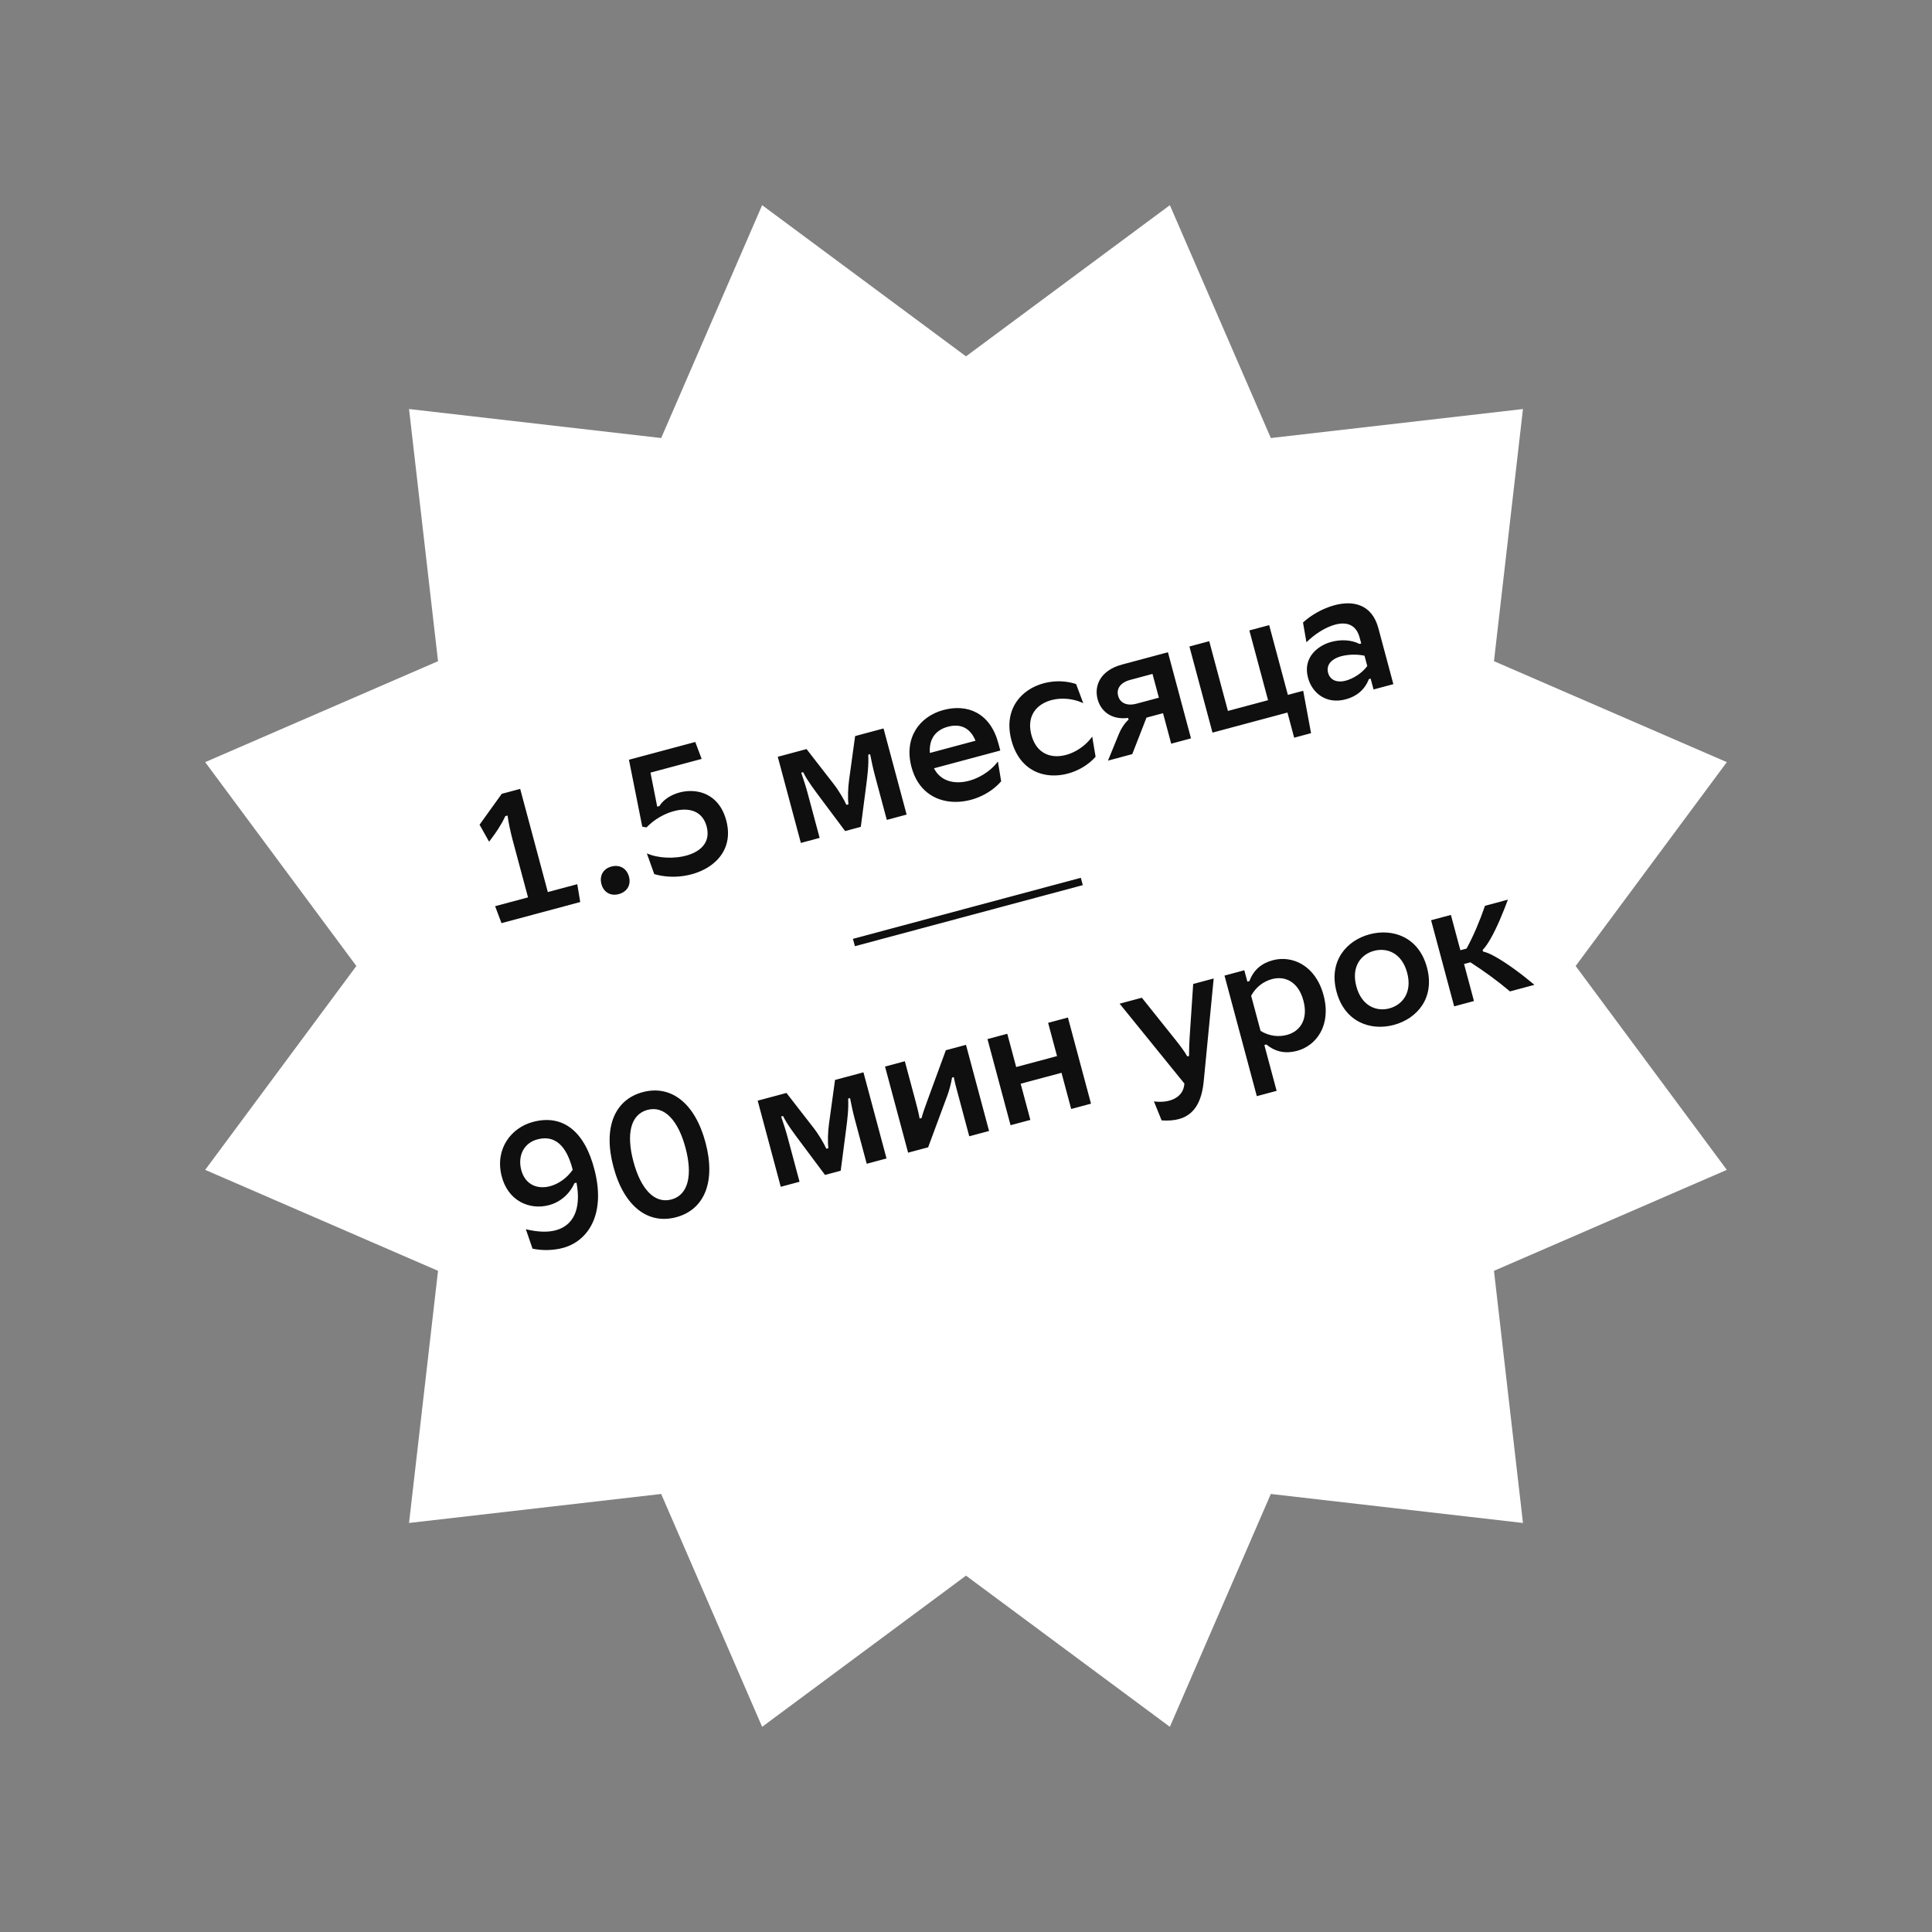
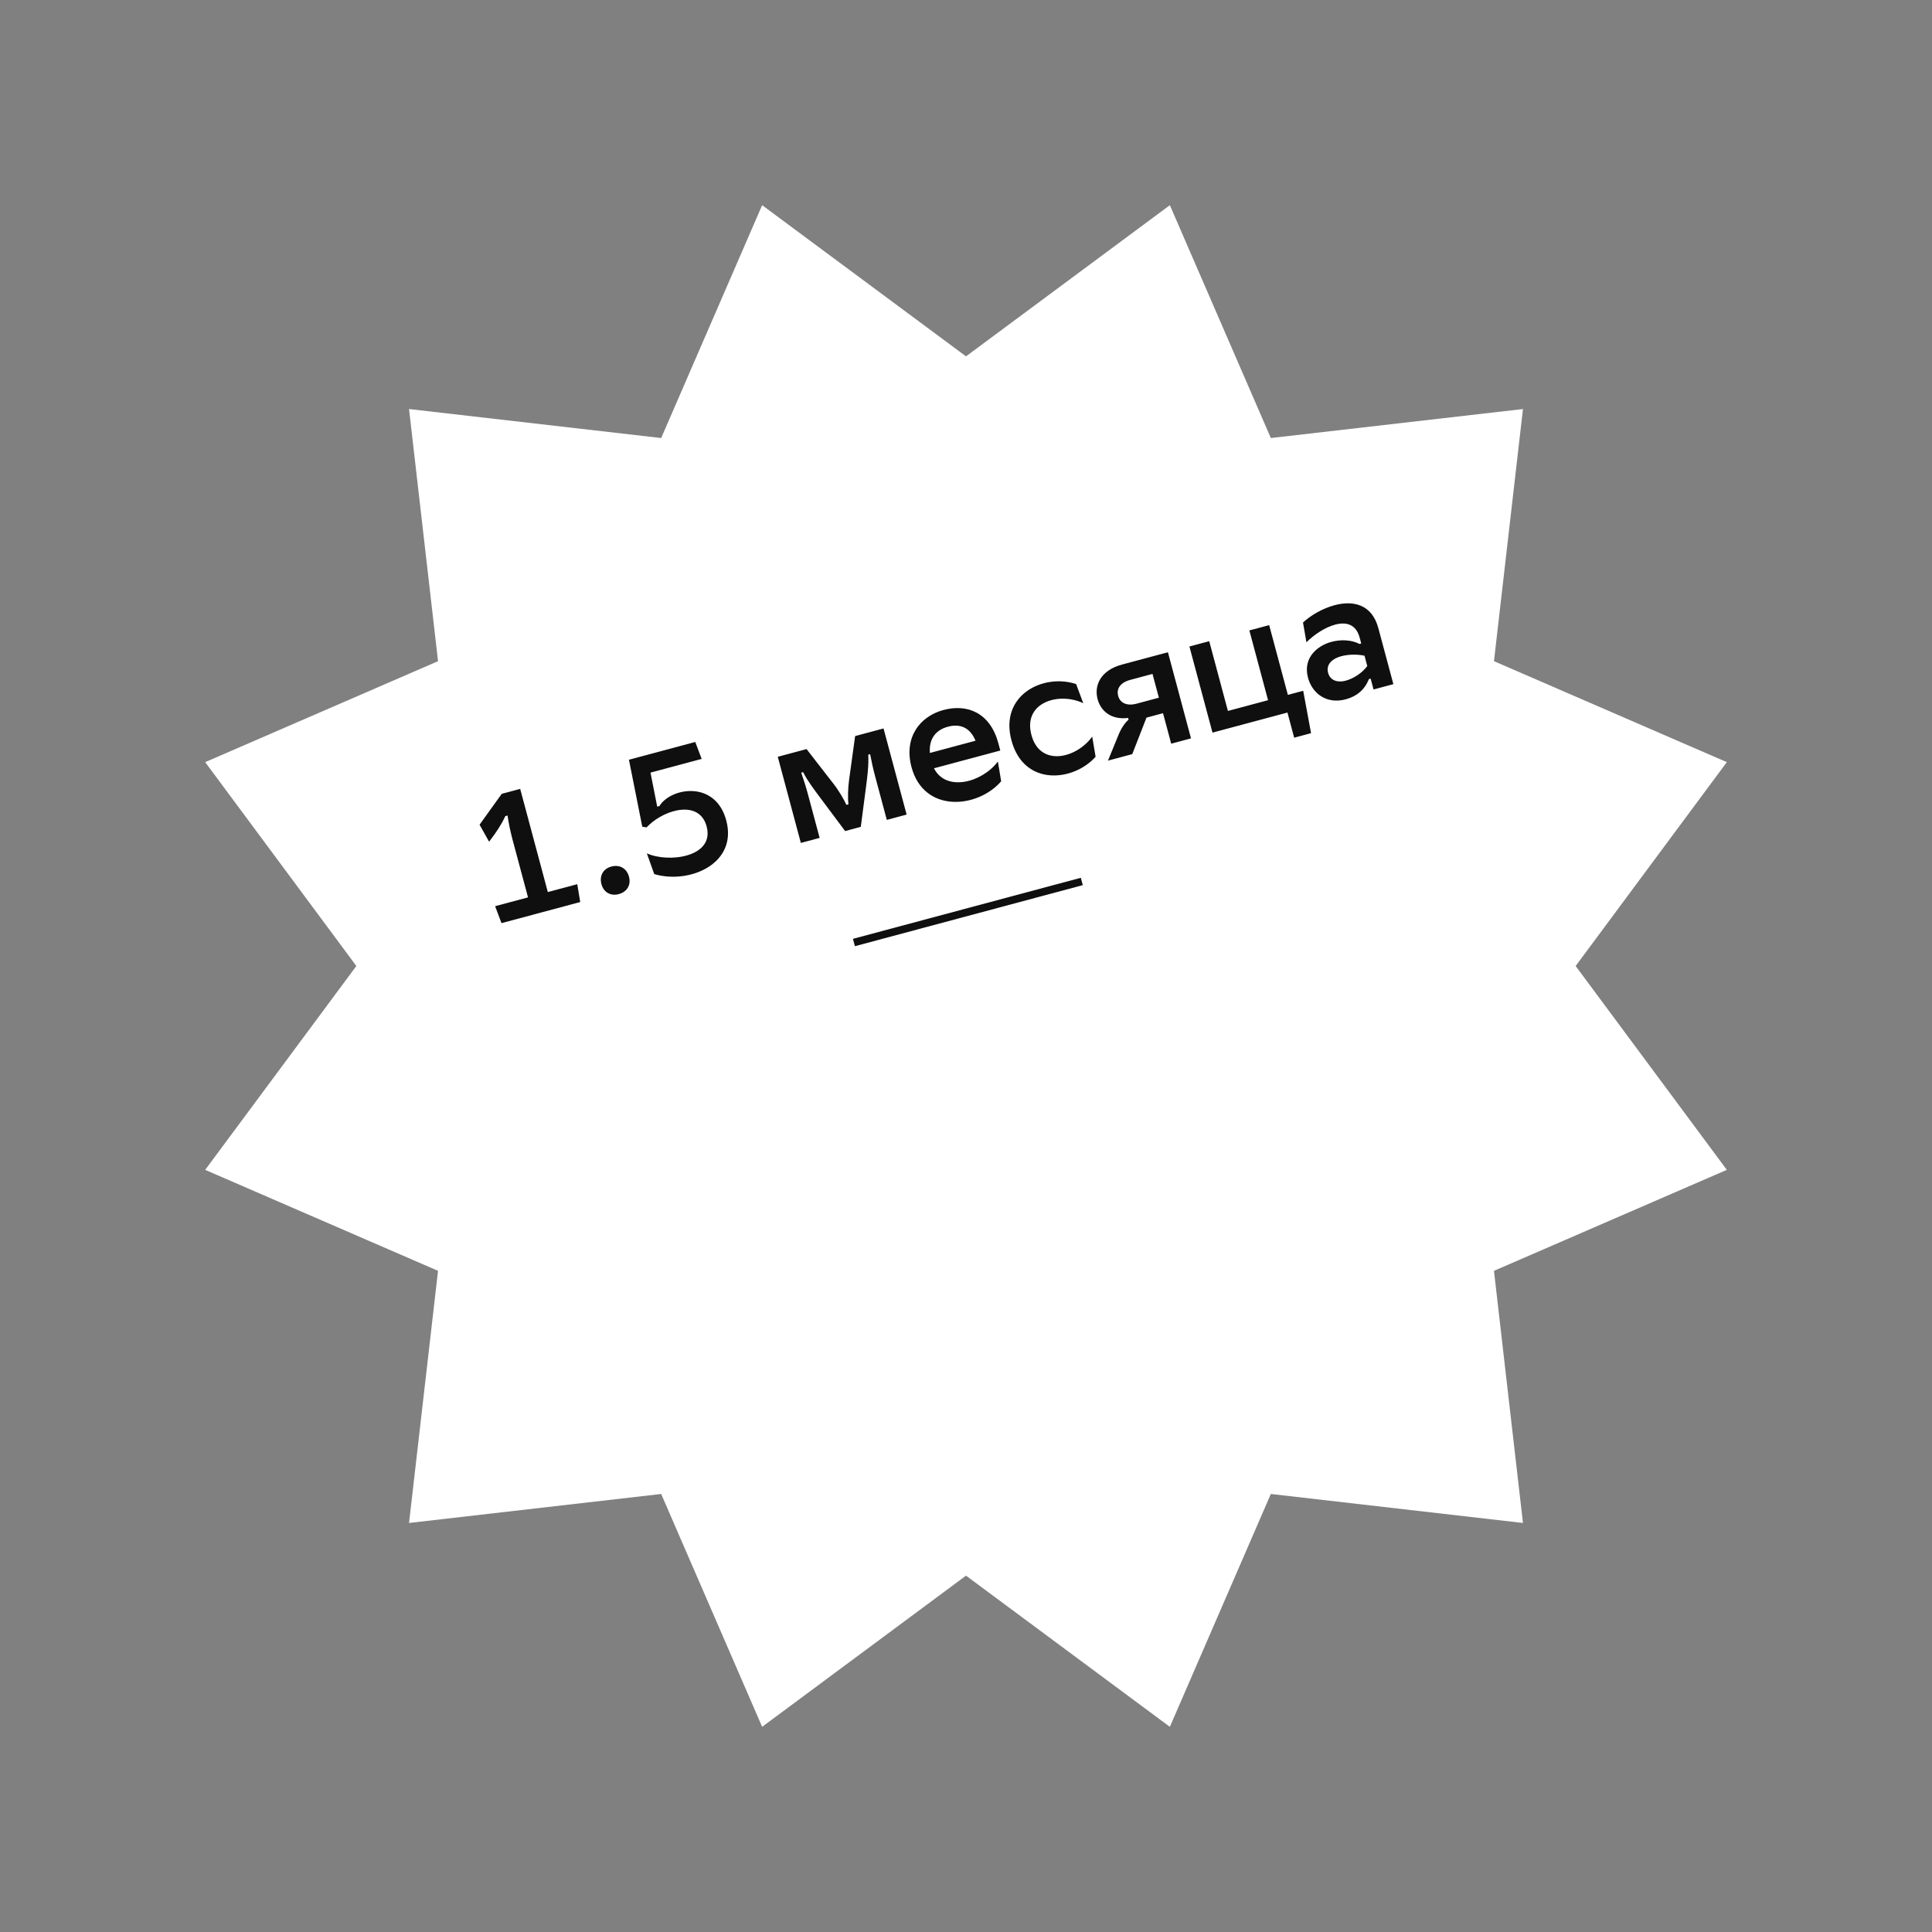
<svg xmlns="http://www.w3.org/2000/svg" width="195" height="195" viewBox="0 0 195 195" fill="none">
  <rect x="0" y="0" width="195" height="195" fill="#808080" stroke="none" />
  <path d="M76.924 20.709L97.5 35.967L118.076 20.709L128.267 44.211L153.715 41.285L150.789 66.734L174.291 76.924L159.033 97.5L174.291 118.076L150.789 128.267L153.715 153.715L128.267 150.789L118.076 174.291L97.5 159.033L76.924 174.291L66.734 150.789L41.285 153.715L44.211 128.267L20.709 118.076L35.967 97.5L20.709 76.924L44.211 66.734L41.285 41.285L66.734 44.211L76.924 20.709Z" fill="white" />
  <path d="M51.742 84.784L53.294 90.574L49.973 91.464L50.617 93.174L58.563 91.044L58.266 89.242L55.293 90.038L52.503 79.624L50.642 80.122L48.403 83.238L49.366 84.955L49.694 84.513C50.011 84.093 50.578 83.289 51.003 82.374L51.229 82.313C51.31 82.962 51.519 83.95 51.742 84.784ZM62.447 90.246C63.299 90.018 63.706 89.312 63.487 88.495C63.259 87.643 62.553 87.236 61.701 87.464C60.884 87.683 60.477 88.389 60.705 89.241C60.924 90.058 61.63 90.465 62.447 90.246ZM71.322 83.414C72.152 86.509 67.49 87.124 65.286 86.131L66.033 88.223C69.574 89.268 74.477 87.19 73.303 82.809C72.199 78.688 67.668 79.511 66.559 81.355L66.333 81.415L65.655 77.982L70.819 76.598L70.175 74.889L63.481 76.682L64.826 83.44L65.255 83.512L65.491 83.281C67.215 81.645 70.605 80.737 71.322 83.414ZM82.771 80.495L85.3 83.88L86.882 83.456L87.431 79.247C87.555 78.319 87.693 77.164 87.633 76.174L87.824 76.123C87.963 76.85 88.119 77.572 88.315 78.302L89.507 82.753L91.507 82.217L89.177 73.524L86.309 74.293L85.702 78.704C85.584 79.518 85.559 80.606 85.638 81.181L85.43 81.237C85.194 80.704 84.645 79.77 84.137 79.123L81.406 75.606L78.502 76.384L80.831 85.078L82.727 84.57L81.534 80.119C81.338 79.389 81.112 78.685 80.869 77.986L81.061 77.935C81.503 78.823 82.218 79.749 82.771 80.495ZM101.049 78.859L100.719 76.86C99.126 78.983 95.492 79.957 94.268 77.545L100.962 75.752L100.767 75.021C99.942 71.944 97.643 71.013 95.226 71.661C92.844 72.299 91.199 74.436 92 77.426C93.254 82.103 98.672 81.602 101.049 78.859ZM93.854 75.998C93.746 74.554 94.461 73.674 95.678 73.347C96.912 73.017 97.919 73.436 98.461 74.763L93.854 75.998ZM102.086 74.724C103.348 79.436 108.378 78.871 110.58 76.38L110.24 74.347C108.636 76.565 104.974 77.435 104.103 74.183C103.227 70.915 106.841 69.797 109.336 70.974L108.614 69.043C105.281 67.942 100.865 70.168 102.086 74.724ZM112.899 74.156L111.83 76.772L114.281 76.115L115.717 72.432L117.386 71.984L118.211 75.062L120.21 74.526L117.881 65.833L113.256 67.072C111.03 67.668 110.424 69.229 110.782 70.567C111.108 71.784 112.167 72.675 113.862 72.463L113.908 72.637C113.56 72.935 113.18 73.466 112.899 74.156ZM112.855 70.236C112.687 69.61 112.968 68.919 114.081 68.621L116.324 68.02L116.967 70.42L114.724 71.021C113.611 71.319 113.018 70.844 112.855 70.236ZM122.379 73.945L129.943 71.918L130.623 74.457L132.327 74L131.534 69.722L129.987 70.136L128.1 63.095L126.101 63.63L127.987 70.672L123.936 71.757L122.049 64.716L120.05 65.252L122.379 73.945ZM137.233 64.356L137.391 64.947L137.217 64.994C136.354 64.554 135.306 64.537 134.367 64.788C133.028 65.147 131.468 66.348 132.018 68.399C132.446 69.999 133.897 71.101 135.827 70.584C136.957 70.281 137.745 69.604 138.168 68.54L138.342 68.494L138.635 69.589L140.635 69.053L139.12 63.403C138.468 60.969 136.558 60.586 134.698 61.084C133.481 61.411 132.305 62.098 131.514 62.832L131.861 64.826C132.656 64.035 133.748 63.314 134.757 63.044C135.87 62.746 136.869 63 137.233 64.356ZM134.048 67.911C133.811 67.024 134.517 66.462 135.352 66.239C136.1 66.038 136.99 66.023 137.722 66.181L138.001 67.225C137.468 67.945 136.608 68.493 135.808 68.707C135.061 68.907 134.267 68.728 134.048 67.911Z" fill="#0F0F0F" />
-   <path d="M54.242 114.999C56.015 114.524 57.191 115.644 57.804 118.07C57.211 118.918 56.361 119.5 55.526 119.724C54.257 120.064 52.996 119.6 52.599 118.048C52.256 116.631 52.868 115.367 54.242 114.999ZM50.623 118.671C51.251 121.223 53.458 122.16 55.406 121.638C56.553 121.331 57.491 120.52 57.979 119.42L58.188 119.364C58.692 122.081 57.842 123.706 56.086 124.176C55.269 124.395 54.25 124.351 53.075 124.07L53.75 126.032C54.736 126.234 55.832 126.22 56.823 125.954C59.309 125.288 61.151 122.633 60.023 118.146C59.03 114.163 56.796 112.432 53.788 113.238C51.58 113.83 49.953 115.962 50.623 118.671ZM69.186 115.84C69.918 118.569 69.493 120.603 67.772 121.064C66.034 121.53 64.667 119.976 63.935 117.247C63.204 114.517 63.611 112.489 65.35 112.023C67.071 111.561 68.455 113.11 69.186 115.84ZM61.919 117.787C62.995 121.803 65.435 123.609 68.252 122.855C71.069 122.1 72.279 119.316 71.203 115.299C70.127 111.283 67.686 109.477 64.87 110.232C62.053 110.987 60.843 113.771 61.919 117.787ZM80.743 115.203L83.272 118.588L84.854 118.164L85.403 113.954C85.527 113.027 85.665 111.872 85.605 110.881L85.796 110.83C85.935 111.557 86.091 112.279 86.287 113.009L87.479 117.46L89.479 116.925L87.149 108.231L84.281 109L83.674 113.411C83.556 114.225 83.531 115.313 83.611 115.888L83.402 115.944C83.166 115.411 82.618 114.477 82.109 113.831L79.378 110.314L76.474 111.092L78.803 119.785L80.699 119.277L79.506 114.826C79.31 114.096 79.085 113.393 78.841 112.694L79.032 112.642C79.475 113.53 80.19 114.457 80.743 115.203ZM91.657 116.341L93.691 115.796L93.686 115.779L95.612 110.585C95.816 110.027 95.985 109.404 96.092 108.761L96.266 108.714C96.343 109.141 96.464 109.593 96.562 109.958L97.829 114.687L99.828 114.151L97.499 105.458L95.465 106.003L93.624 111.025C93.386 111.666 93.152 112.325 93.013 112.847L92.821 112.898C92.729 112.345 92.496 111.476 92.38 111.041L91.327 107.112L89.327 107.648L91.657 116.341ZM108.117 111.931L110.117 111.395L107.787 102.701L105.788 103.237L106.687 106.593L102.566 107.697L101.667 104.341L99.668 104.877L101.997 113.57L103.996 113.035L103.018 109.383L107.139 108.279L108.117 111.931ZM116.468 111.165L117.243 113.082C119.883 113.269 121.211 112.037 121.494 109.129L122.499 98.759L120.43 99.314L120.074 104.664C120.036 105.215 120.012 105.892 120.011 106.582L119.837 106.629C119.58 106.157 119.178 105.631 118.696 105.015L115.249 100.702L113.006 101.303L119.547 109.371L119.539 109.411C119.423 110.858 117.939 111.367 116.468 111.165ZM126.852 110.637L128.852 110.102L127.613 105.477L127.821 105.421C128.733 106.183 129.771 106.37 130.919 106.063C132.866 105.541 134.399 103.472 133.588 100.447C132.778 97.421 130.416 96.396 128.468 96.918C127.321 97.225 126.516 97.907 126.107 99.023L125.898 99.079L125.591 97.931L123.591 98.467L126.852 110.637ZM127.231 104.051L126.28 100.504C126.78 99.588 127.565 99.042 128.383 98.823C129.669 98.478 131.032 99.044 131.554 100.992C132.076 102.939 131.179 104.111 129.892 104.456C129.075 104.675 128.122 104.595 127.231 104.051ZM142.028 98.185C142.554 100.15 141.571 101.42 140.233 101.778C138.911 102.133 137.425 101.524 136.899 99.56C136.368 97.578 137.355 96.325 138.677 95.971C140.015 95.613 141.497 96.203 142.028 98.185ZM134.899 100.096C135.724 103.173 138.35 104.072 140.68 103.448C143.027 102.819 144.852 100.727 144.027 97.65C143.203 94.572 140.577 93.673 138.229 94.302C135.899 94.927 134.075 97.018 134.899 100.096ZM152.404 100.064L154.873 99.402C153.668 98.383 152.108 97.218 150.904 96.552C150.441 96.285 150.002 96.105 149.686 96.04L149.644 95.884C149.893 95.631 150.162 95.242 150.429 94.779C151.078 93.655 151.72 92.085 152.196 90.802L149.884 91.422C149.359 92.941 148.746 94.41 148.022 95.741L147.396 95.908L146.441 92.344L144.442 92.88L146.771 101.573L148.77 101.037L147.769 97.299L148.412 97.127C149.834 98.05 151.151 99.002 152.404 100.064Z" fill="#0F0F0F" />
  <line x1="86.188" y1="95.13" x2="109.188" y2="88.967" stroke="#0F0F0F" stroke-width="0.768" />
</svg>